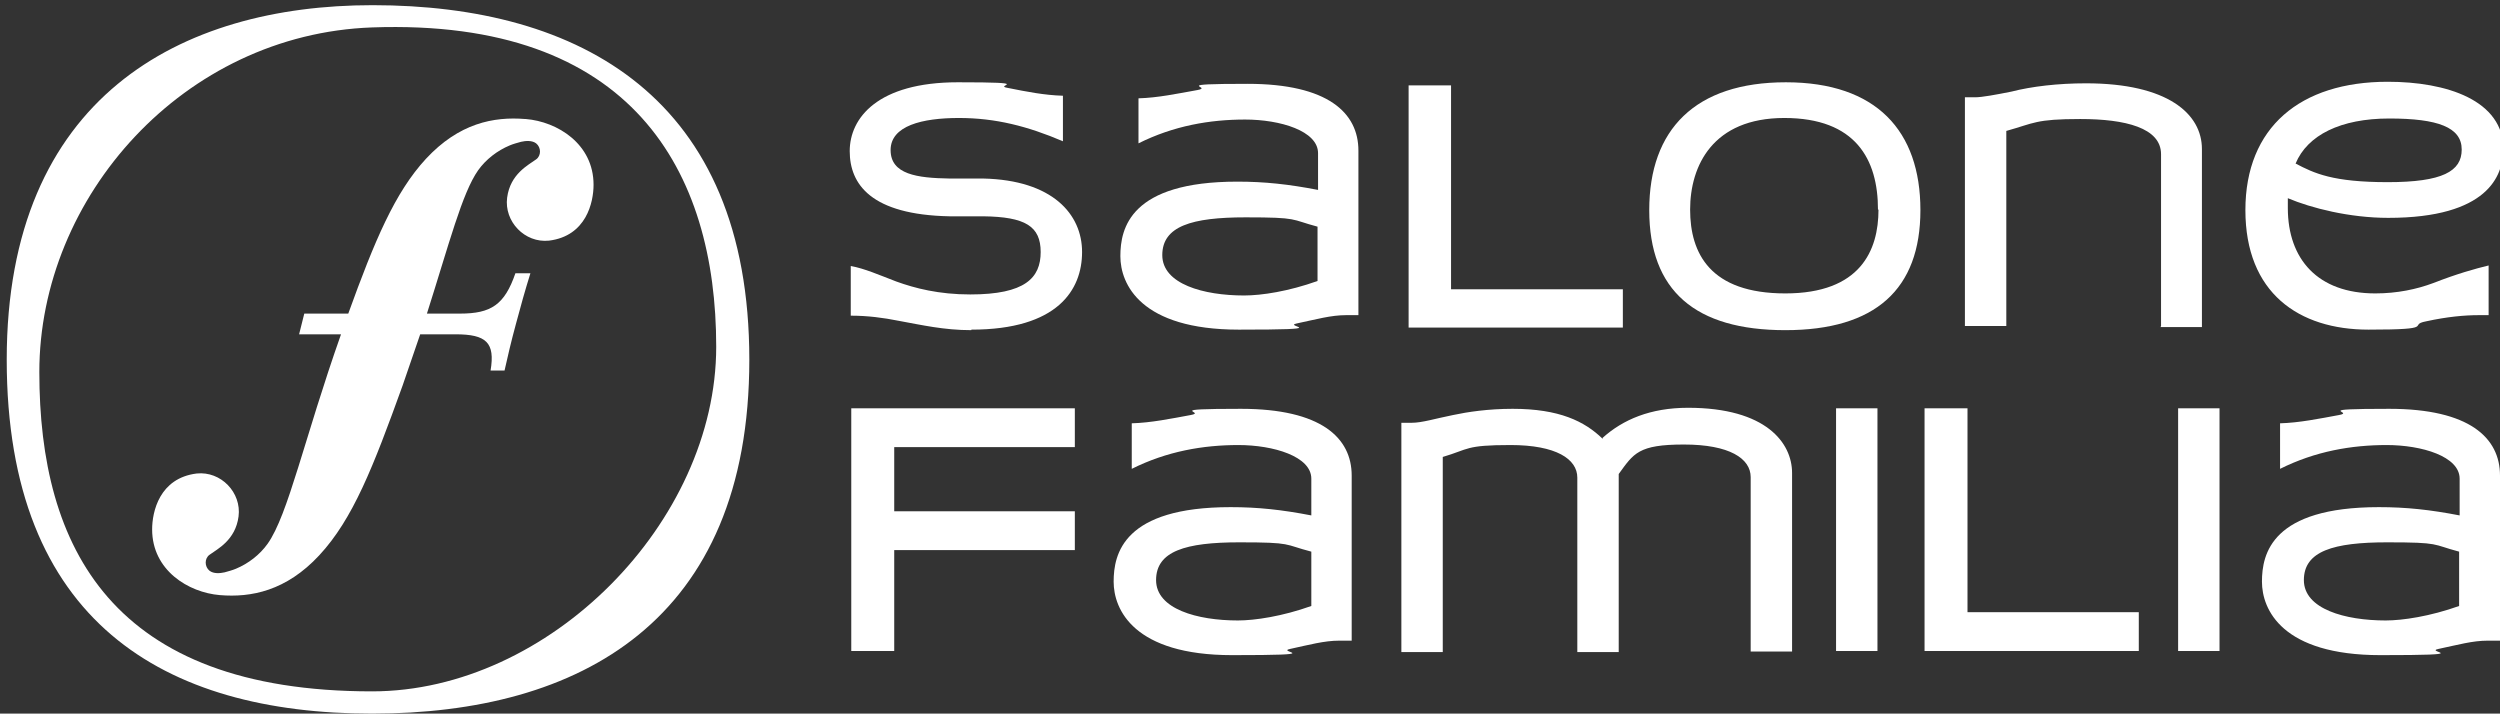
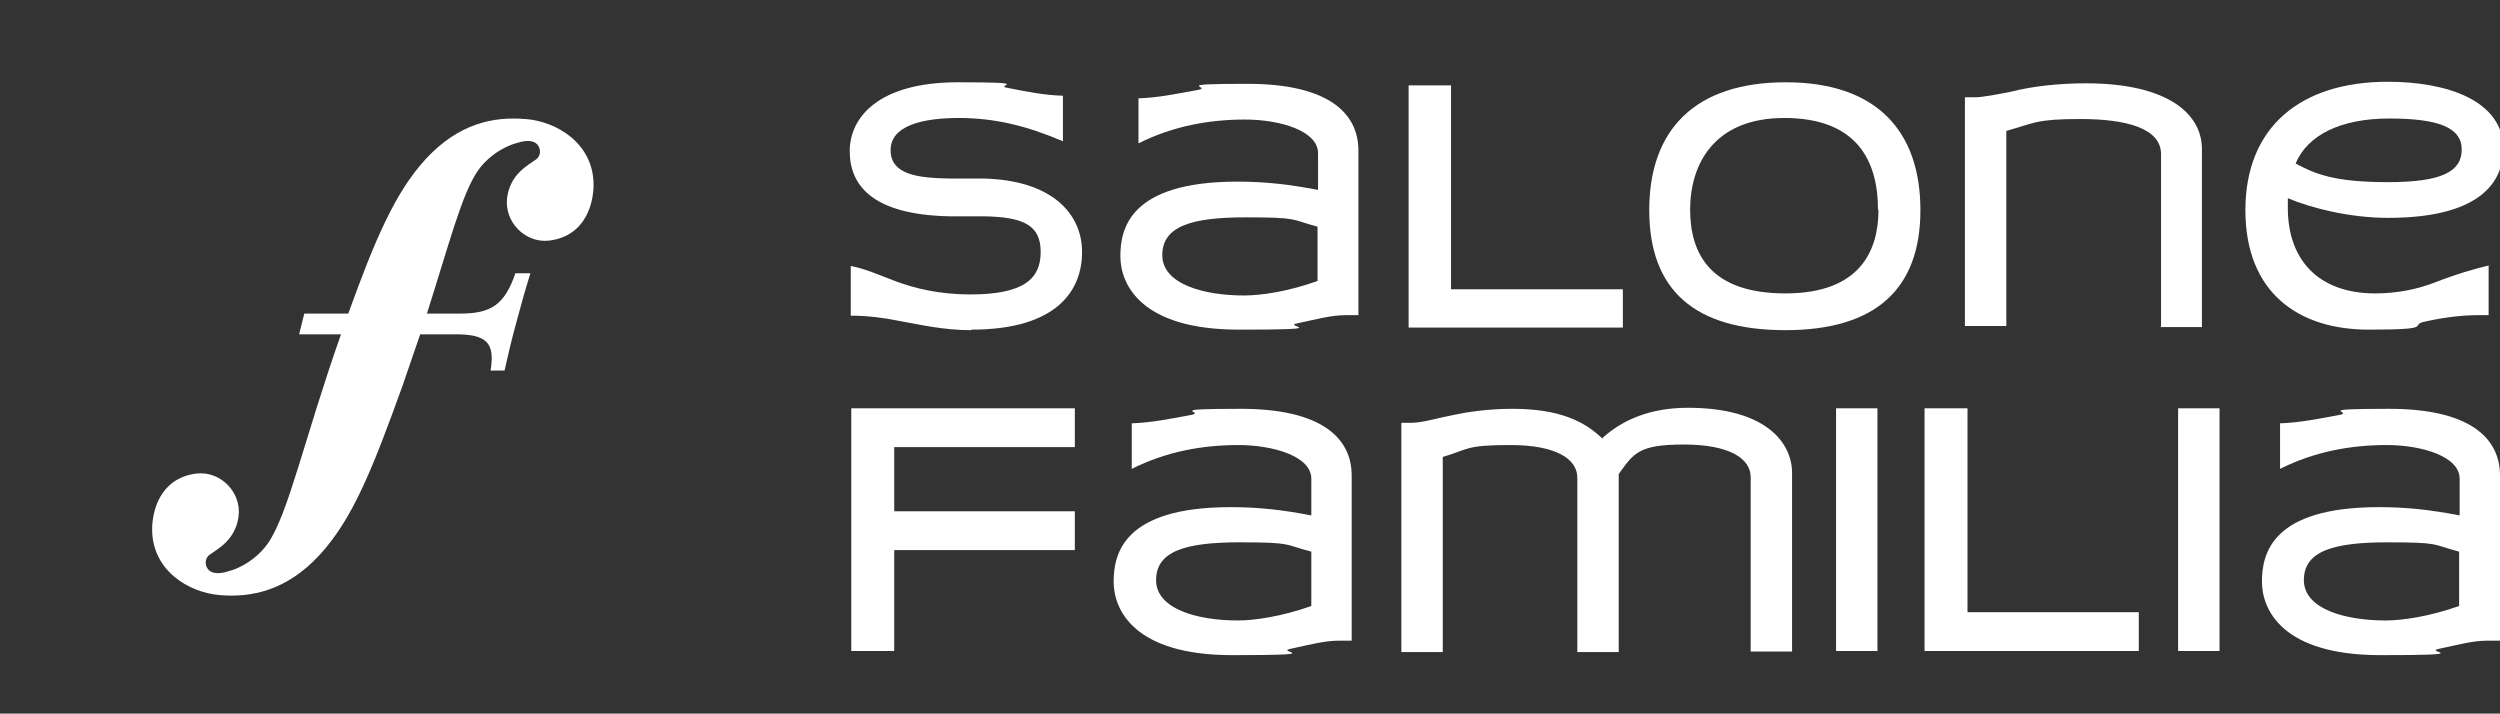
<svg xmlns="http://www.w3.org/2000/svg" id="_レイヤー_1" data-name="レイヤー 1" version="1.1" viewBox="0 0 483.1 137.9">
  <rect x="0" y="0" width="483.1" height="137.9" fill="#333333" stroke="none" />
  <defs>
    <style>
      .cls-1 {
        fill: #e9516f;
      }

      .cls-1, .cls-2 {
        stroke-width: 0px;
      }

      .cls-2 {
        fill: #fff;
      }
    </style>
  </defs>
-   <path class="cls-1" d="M-615.4,87.2c-37.1,0-70.7,17.8-70.7,68.4s30.5,68.4,70.6,68.4,72.9-17.8,72.9-68.4-32.7-68.4-72.8-68.4M-615.5,219.7c-50.3,0-64.3-27.8-64.3-61.7s27.9-65.3,64.3-66.6c50.3-1.8,66.5,27.8,66.5,61.7s-32.3,66.6-66.5,66.6" />
+   <path class="cls-1" d="M-615.4,87.2s30.5,68.4,70.6,68.4,72.9-17.8,72.9-68.4-32.7-68.4-72.8-68.4M-615.5,219.7c-50.3,0-64.3-27.8-64.3-61.7s27.9-65.3,64.3-66.6c50.3-1.8,66.5,27.8,66.5,61.7s-32.3,66.6-66.5,66.6" />
  <path class="cls-1" d="M-585.9,109.1c-6.1-.5-12.8.8-19.2,7.7-6,6.5-9.9,15.8-15,29.9h-8.5l-1,4h8.1c-7.1,20.1-10.2,34.9-14.2,40.5-1.5,2.1-3.7,3.8-6.1,4.8-.7.3-1.5.5-2.2.7-.9.2-2.1.3-2.9-.3-1-.8-1-2.4,0-3.1,1.5-1.1,5-2.8,5.6-7.4.6-4.6-3.4-8.8-8.1-8.3-7.2.9-8.6,7.4-8.6,10.8,0,7.9,7,12.2,13.1,12.7,6,.5,12.8-.8,19.2-7.7,6.5-7,10.4-17,16.1-32.8,1.2-3.5,2.3-6.7,3.4-9.9h6.8c6,0,7.7,1.6,6.8,7h2.7c.6-2.7,1.3-5.7,2.2-9,.9-3.4,1.8-6.6,2.8-9.8h-2.9c-2.1,6.1-4.7,7.8-10.7,7.8h-6.4c4.3-13.5,6.8-23.3,9.9-27.7,1.5-2.1,3.7-3.8,6.1-4.8.7-.3,1.5-.5,2.2-.7.9-.2,2.1-.3,2.9.3,1,.8,1,2.4,0,3.1-1.5,1.1-5,2.8-5.6,7.4-.6,4.6,3.4,8.8,8.1,8.3,7.2-.9,8.6-7.4,8.6-10.8,0-7.9-7-12.2-13.1-12.7" />
  <path class="cls-1" d="M-499.7,149.9c-5.3,0-9.6-1-14-1.8-3-.6-6-1-9.3-1v-9.6c2.7.5,5.4,1.7,8.8,3,3.6,1.3,8.2,2.5,14.3,2.5,10.6,0,13.6-3.2,13.6-8.2s-3-6.8-11.1-6.9h-6.5c-15.2-.3-19.3-6.2-19.3-12.6s5.4-13.3,20.9-13.3,6.5.6,9.7,1.1c3.5.7,7,1.4,10.6,1.5v8.8c-6.8-2.9-13-4.5-20.1-4.5s-13.2,1.5-13.2,6.2,5.1,5.4,11.4,5.5h6.5c13.4.3,19.1,6.9,19.1,14.2s-4.7,15-21.4,15" />
  <path class="cls-1" d="M-432.8,140.4c-5.6,2-10.8,2.8-14.2,2.8-7.8,0-15.8-2.2-15.8-7.8s5.7-7.3,16.1-7.3,8.6.4,13.9,1.8v10.5ZM-424.9,147.1v-31.8c0-7.3-5.9-12.9-21.4-12.9s-6.4.6-9.7,1.2c-3.9.7-7.7,1.5-11.4,1.6v8.7c6.8-3.4,13.8-4.6,20.6-4.6s14.1,2.2,14.1,6.5v7.1c-5.7-1.1-10.3-1.6-15.6-1.6-20.7,0-22.6,9-22.6,14.4s3.9,14.2,22.9,14.2,8.3-.6,11.2-1.2c3.8-.8,6.6-1.6,9.5-1.6h2.4Z" />
  <path class="cls-1" d="M-324.4,126.6c0,7.9-3.5,16.2-18,16.2s-18.4-7.7-18.4-16.2,4.4-17.7,18.2-17.7,18.1,8,18.1,17.7M-316.3,126.7c0-15.3-8.5-24.7-26-24.7s-26.4,9.1-26.4,24.7,8.9,23.2,26.3,23.2,26.1-7.9,26.1-23.2" />
  <path class="cls-1" d="M-269.8,149.2v-33.2c0-5.1-6.9-6.8-15.6-6.8s-8.9.8-14.3,2.3v37.7h-8v-44.3h2c1.3,0,4-.5,7-1.1,3.9-1,9-1.6,14.4-1.6,15.8,0,22.4,5.9,22.4,12.7v34.4h-8Z" />
  <path class="cls-1" d="M-211.7,115c0,4.2-3.7,6.3-14.3,6.3s-14.2-1.7-17.8-3.6c2.3-5.5,8.7-8.7,18.1-8.7s14,1.7,14,6M-203.7,115.2c0-9.7-11.1-13.2-22.4-13.2-16.9,0-27.5,8.8-27.5,24.8s10.3,23.1,23.8,23.1,7.4-.9,11.1-1.6c4.1-.9,7.5-1.2,10.2-1.2h1.9v-9.6c-2.5.6-6.1,1.6-10.7,3.4-3.2,1.2-7,2-11.2,2-11.1,0-16.9-6.6-16.9-16.5s0-1.3,0-1.9c4.5,1.9,11.9,3.8,19.4,3.8,19.3,0,22.2-8.2,22.2-13.1" />
  <path class="cls-1" d="M-434,203.2c-5.6,2-10.9,2.8-14.2,2.8-7.8,0-15.8-2.2-15.8-7.8s5.7-7.3,16.1-7.3,8.5.4,13.9,1.8v10.5ZM-426.2,209.8v-31.8c0-7.3-5.9-12.9-21.4-12.9s-6.4.6-9.7,1.2c-3.8.7-7.7,1.5-11.4,1.6v8.8c6.8-3.4,13.8-4.6,20.6-4.6s14.1,2.2,14.1,6.5v7.1c-5.7-1.1-10.3-1.6-15.6-1.6-20.7,0-22.6,9-22.6,14.4s3.9,14.2,22.9,14.2,8.3-.6,11.2-1.2c3.7-.8,6.6-1.6,9.5-1.6h2.4Z" />
  <rect class="cls-1" x="-332.6" y="165" width="8" height="46.9" />
  <rect class="cls-1" x="-266.5" y="165" width="8" height="46.9" />
-   <path class="cls-1" d="M-212.2,203.2c-5.6,2-10.9,2.8-14.2,2.8-7.8,0-15.8-2.2-15.8-7.8s5.7-7.3,16.1-7.3,8.6.4,13.9,1.8v10.5ZM-204.3,209.8v-31.8c0-7.3-5.9-12.9-21.4-12.9s-6.4.6-9.7,1.2c-3.8.7-7.7,1.5-11.4,1.6v8.8c6.8-3.4,13.8-4.6,20.6-4.6s14.1,2.2,14.1,6.5v7.1c-5.7-1.1-10.3-1.6-15.6-1.6-20.7,0-22.6,9-22.6,14.4s3.9,14.2,22.9,14.2,8.3-.6,11.2-1.2c3.8-.8,6.6-1.6,9.5-1.6h2.4Z" />
  <polygon class="cls-1" points="-514.6 192.4 -514.6 211.9 -522.9 211.9 -522.9 165 -479.7 165 -479.7 172.5 -514.6 172.5 -514.6 184.9 -479.7 184.9 -479.7 192.4 -514.6 192.4" />
  <polygon class="cls-1" points="-315.5 211.9 -315.5 165 -307.3 165 -307.3 204.4 -274.1 204.4 -274.1 211.9 -315.5 211.9" />
  <polygon class="cls-1" points="-415.2 149.5 -415.2 102.6 -407 102.6 -407 142 -373.8 142 -373.8 149.5 -415.2 149.5" />
  <path class="cls-1" d="M-377.7,170.7c3.9-3.5,9.2-5.8,16.5-5.8,15.1,0,20.1,6.8,20.1,12.6v34.5h-8v-33.7c0-3.6-4.1-6.3-12.9-6.3s-9.7,1.7-12.6,5.7v34.4h-8v-33.7c0-3.6-4.1-6.3-12.9-6.3s-8,.8-13.1,2.3v37.7h-8v-44.3h2c2,0,4.5-.8,8-1.5,2.8-.6,6.8-1.2,11.5-1.2,9,0,13.9,2.4,17.4,5.8" />
-   <path class="cls-2" d="M72,1C34.9,1,1.3,18.8,1.3,69.5s30.5,68.4,70.6,68.4,72.9-17.8,72.9-68.4S112.1,1,72,1M71.9,133.6c-50.3,0-64.3-27.8-64.3-61.7S35.5,6.6,71.9,5.3c50.3-1.8,66.5,27.8,66.5,61.7s-32.3,66.6-66.5,66.6" />
  <path class="cls-2" d="M101.5,23c-6.1-.5-12.8.8-19.2,7.7-6,6.5-9.9,15.8-15,29.9h-8.5l-1,4h8.1c-7.1,20.1-10.2,34.9-14.2,40.5-1.5,2.1-3.7,3.8-6.1,4.8-.7.3-1.5.5-2.2.7-.9.2-2.1.3-2.9-.3-1-.8-1-2.4,0-3.1,1.5-1.1,5-2.8,5.6-7.4.6-4.6-3.4-8.8-8.1-8.3-7.2.9-8.6,7.4-8.6,10.8,0,7.9,7,12.2,13.1,12.7,6,.5,12.8-.8,19.2-7.7,6.5-7,10.4-17,16.1-32.8,1.2-3.5,2.3-6.7,3.4-9.9h6.8c6,0,7.7,1.6,6.8,7h2.7c.6-2.7,1.3-5.7,2.2-9,.9-3.4,1.8-6.6,2.8-9.8h-2.9c-2.1,6.1-4.7,7.8-10.7,7.8h-6.4c4.3-13.5,6.8-23.3,9.9-27.7,1.5-2.1,3.7-3.8,6.1-4.8.7-.3,1.5-.5,2.2-.7.9-.2,2.1-.3,2.9.3,1,.8,1,2.4,0,3.1-1.5,1.1-5,2.8-5.6,7.4-.6,4.6,3.4,8.8,8.1,8.3,7.2-.9,8.6-7.4,8.6-10.8,0-7.9-7-12.2-13.1-12.7" />
  <path class="cls-2" d="M187.7,63.8c-5.3,0-9.6-1-14-1.8-3-.6-6-1-9.3-1v-9.6c2.7.5,5.4,1.7,8.8,3,3.6,1.3,8.2,2.5,14.3,2.5,10.6,0,13.6-3.2,13.6-8.2s-3-6.8-11.1-6.9h-6.5c-15.2-.3-19.3-6.2-19.3-12.6s5.4-13.3,20.9-13.3,6.5.6,9.7,1.1c3.5.7,7,1.4,10.6,1.5v8.8c-6.8-2.9-13-4.5-20.1-4.5s-13.2,1.5-13.2,6.2,5.1,5.4,11.4,5.5h6.5c13.4.3,19.1,6.9,19.1,14.2s-4.7,15-21.4,15" />
  <path class="cls-2" d="M254.6,54.3c-5.6,2-10.8,2.8-14.2,2.8-7.8,0-15.8-2.2-15.8-7.8s5.7-7.3,16.1-7.3,8.6.4,13.9,1.8v10.5ZM262.5,60.9v-31.8c0-7.3-5.9-12.9-21.4-12.9s-6.4.6-9.7,1.2c-3.9.7-7.7,1.5-11.4,1.6v8.7c6.8-3.4,13.8-4.6,20.6-4.6s14.1,2.2,14.1,6.5v7.1c-5.7-1.1-10.3-1.6-15.6-1.6-20.7,0-22.6,9-22.6,14.4s3.9,14.2,22.9,14.2,8.3-.6,11.2-1.2c3.8-.8,6.6-1.6,9.5-1.6h2.4Z" />
  <path class="cls-2" d="M363,40.5c0,7.9-3.5,16.2-18,16.2s-18.4-7.7-18.4-16.2,4.4-17.7,18.2-17.7,18.1,8,18.1,17.7M371.1,40.6c0-15.3-8.5-24.7-26-24.7s-26.4,9.1-26.4,24.7,8.9,23.2,26.3,23.2,26.1-7.9,26.1-23.2" />
  <path class="cls-2" d="M417.6,63V29.8c0-5.1-6.9-6.8-15.6-6.8s-8.9.8-14.3,2.3v37.7h-8V18.8h2c1.3,0,4-.5,7-1.1,3.9-1,9-1.6,14.4-1.6,15.8,0,22.4,5.9,22.4,12.7v34.4h-8Z" />
  <path class="cls-2" d="M475.7,28.9c0,4.2-3.7,6.3-14.3,6.3s-14.2-1.7-17.8-3.6c2.3-5.5,8.7-8.7,18.1-8.7s14,1.7,14,6M483.8,29c0-9.7-11.1-13.2-22.4-13.2-16.9,0-27.5,8.8-27.5,24.8s10.3,23.1,23.8,23.1,7.4-.9,11.1-1.6c4.1-.9,7.5-1.2,10.2-1.2h1.9v-9.6c-2.5.6-6.1,1.6-10.7,3.4-3.2,1.2-7,2-11.2,2-11.1,0-16.9-6.6-16.9-16.5s0-1.3,0-1.9c4.5,1.9,11.9,3.8,19.4,3.8,19.3,0,22.2-8.2,22.2-13.1" />
  <path class="cls-2" d="M253.4,117.1c-5.6,2-10.9,2.8-14.2,2.8-7.8,0-15.8-2.2-15.8-7.8s5.7-7.3,16.1-7.3,8.5.4,13.9,1.8v10.5ZM261.2,123.7v-31.8c0-7.3-5.9-12.9-21.4-12.9s-6.4.6-9.7,1.2c-3.8.7-7.7,1.5-11.4,1.6v8.8c6.8-3.4,13.8-4.6,20.6-4.6s14.1,2.2,14.1,6.5v7.1c-5.7-1.1-10.3-1.6-15.6-1.6-20.7,0-22.6,9-22.6,14.4s3.9,14.2,22.9,14.2,8.3-.6,11.2-1.2c3.7-.8,6.6-1.6,9.5-1.6h2.4Z" />
  <rect class="cls-2" x="354.8" y="78.9" width="8" height="46.9" />
  <rect class="cls-2" x="420.9" y="78.9" width="8" height="46.9" />
  <path class="cls-2" d="M475.2,117.1c-5.6,2-10.9,2.8-14.2,2.8-7.8,0-15.8-2.2-15.8-7.8s5.7-7.3,16.1-7.3,8.6.4,13.9,1.8v10.5ZM483.1,123.7v-31.8c0-7.3-5.9-12.9-21.4-12.9s-6.4.6-9.7,1.2c-3.8.7-7.7,1.5-11.4,1.6v8.8c6.8-3.4,13.8-4.6,20.6-4.6s14.1,2.2,14.1,6.5v7.1c-5.7-1.1-10.3-1.6-15.6-1.6-20.7,0-22.6,9-22.6,14.4s3.9,14.2,22.9,14.2,8.3-.6,11.2-1.2c3.8-.8,6.6-1.6,9.5-1.6h2.4Z" />
  <polygon class="cls-2" points="172.8 106.3 172.8 125.8 164.5 125.8 164.5 78.9 207.7 78.9 207.7 86.4 172.8 86.4 172.8 98.8 207.7 98.8 207.7 106.3 172.8 106.3" />
  <polygon class="cls-2" points="371.9 125.8 371.9 78.9 380.2 78.9 380.2 118.3 413.3 118.3 413.3 125.8 371.9 125.8" />
  <polygon class="cls-2" points="272.2 63.3 272.2 16.5 280.4 16.5 280.4 55.9 313.6 55.9 313.6 63.3 272.2 63.3" />
  <path class="cls-2" d="M309.7,84.6c3.9-3.5,9.2-5.8,16.5-5.8,15.1,0,20.1,6.8,20.1,12.6v34.5h-8v-33.7c0-3.6-4.1-6.3-12.9-6.3s-9.7,1.7-12.6,5.7v34.4h-8v-33.7c0-3.6-4.1-6.3-12.9-6.3s-8,.8-13.1,2.3v37.7h-8v-44.3h2c2,0,4.5-.8,8-1.5,2.8-.6,6.8-1.2,11.5-1.2,9,0,13.9,2.4,17.4,5.8" />
</svg>